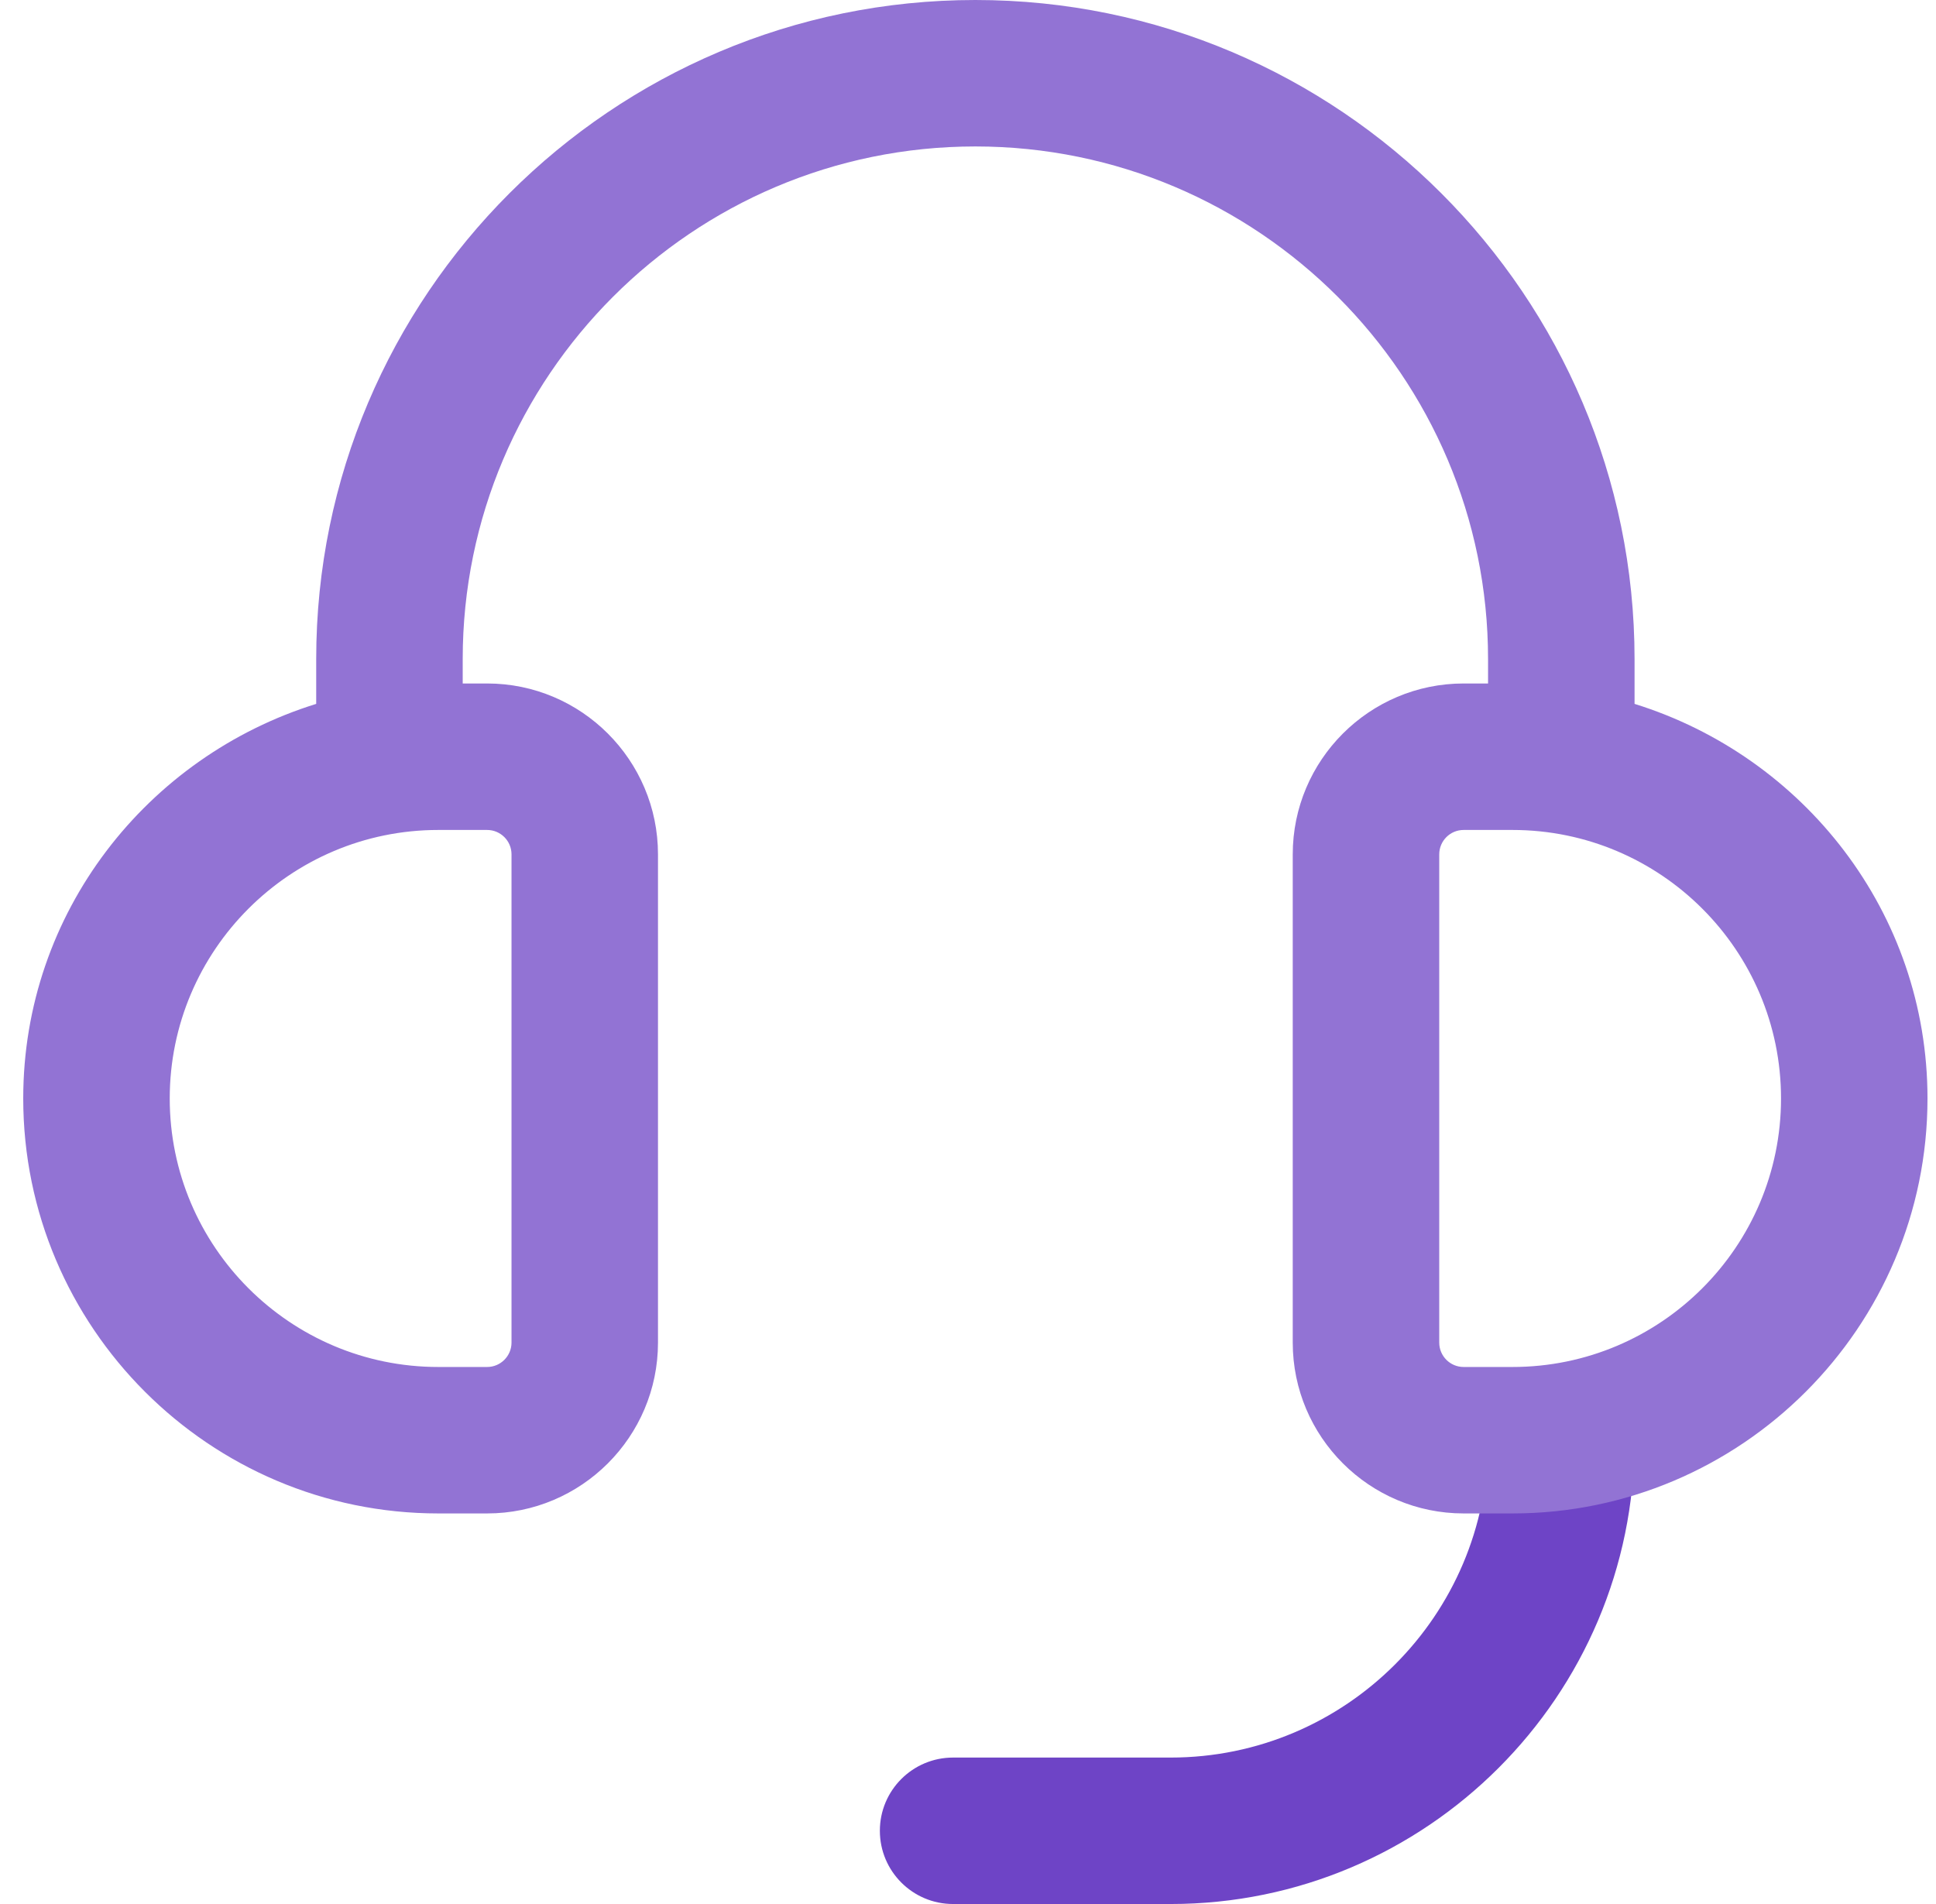
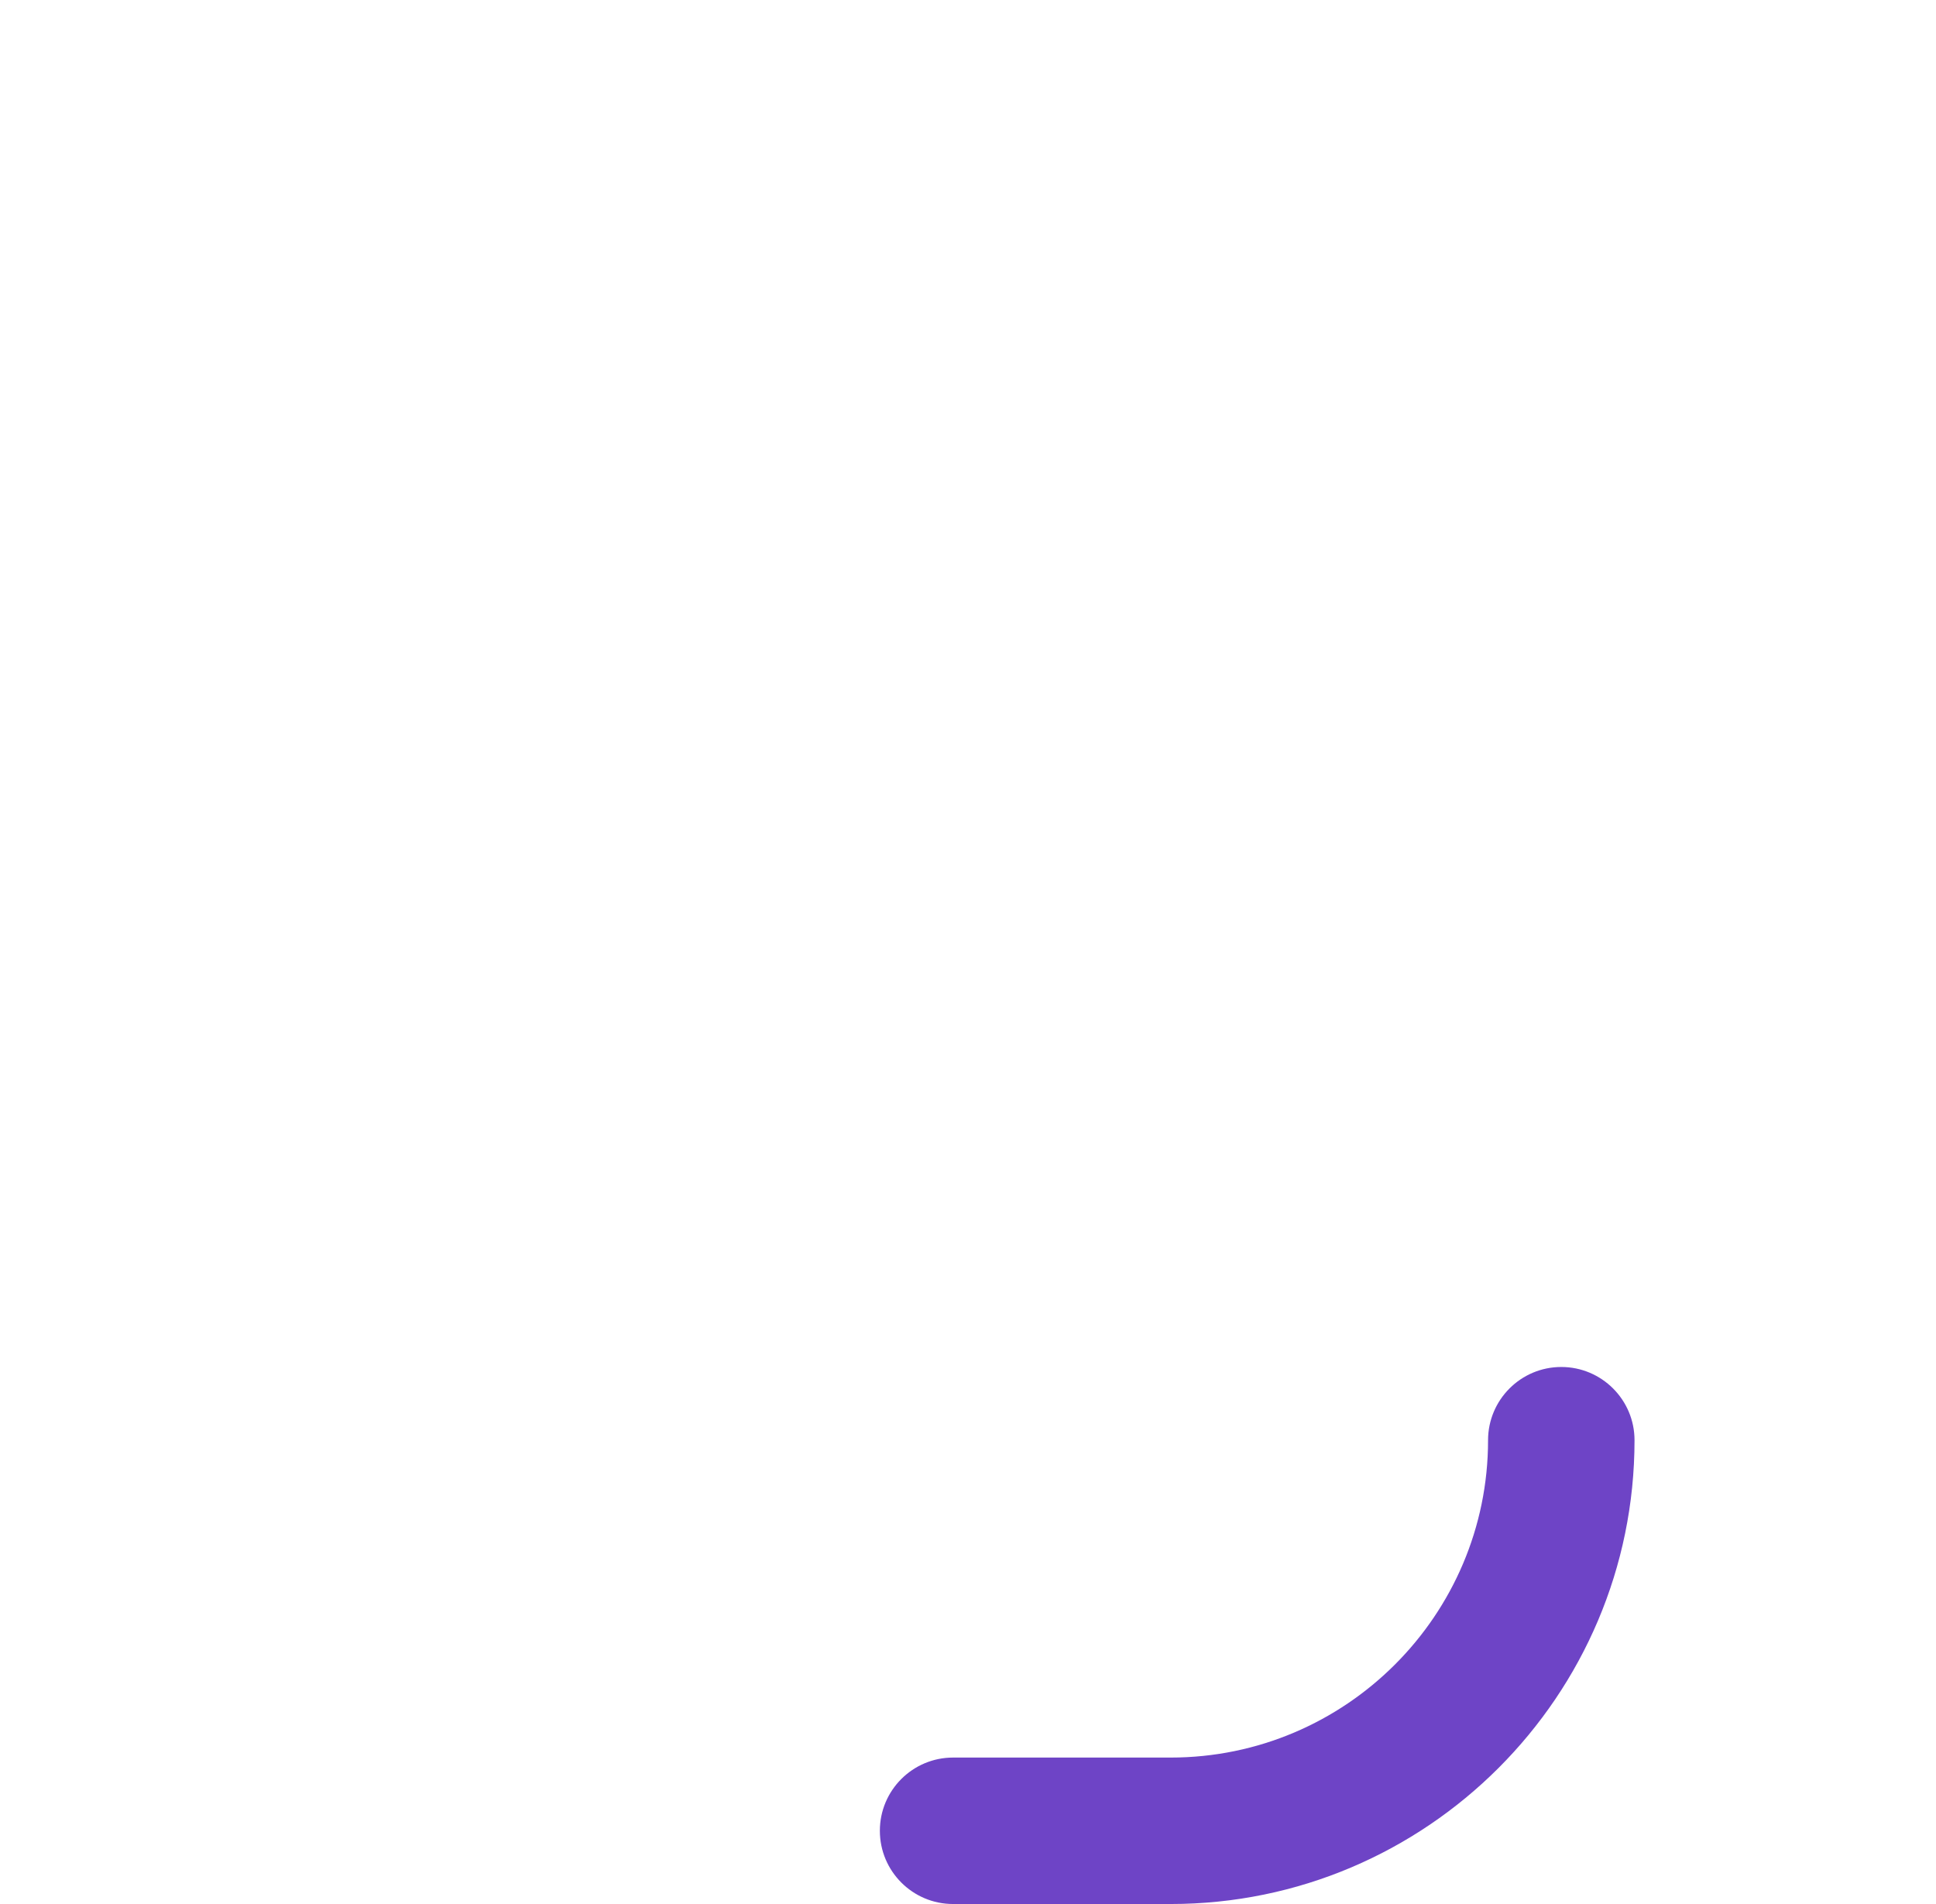
<svg xmlns="http://www.w3.org/2000/svg" width="61" height="60" viewBox="0 0 61 60" fill="none">
  <path d="M36.886 60H30.03C28.756 60 27.723 58.966 27.723 57.692C27.723 56.418 28.756 55.385 30.03 55.385H36.886C42.4 55.385 46.886 50.898 46.886 45.385C46.886 44.111 47.92 43.077 49.193 43.077C50.467 43.077 51.501 44.111 51.501 45.385C51.501 53.443 44.944 60 36.886 60Z" fill="#6E44C6" />
-   <path d="M51.502 22.181V20.769C51.502 9.317 42.185 0 30.732 0C19.28 0 9.963 9.317 9.963 20.769V22.181C4.637 23.837 0.732 28.751 0.732 34.615C0.732 41.825 6.6 47.692 13.809 47.692H15.348C18.317 47.692 20.732 45.277 20.732 42.308V26.923C20.732 23.954 18.317 21.538 15.348 21.538H14.579V20.769C14.579 11.861 21.825 4.615 30.732 4.615C39.64 4.615 46.886 11.861 46.886 20.769V21.538H46.117C43.148 21.538 40.732 23.954 40.732 26.923V42.308C40.732 45.277 43.148 47.692 46.117 47.692H47.656C54.865 47.692 60.732 41.825 60.732 34.615C60.732 28.754 56.828 23.837 51.502 22.181ZM16.117 26.923V42.308C16.117 42.732 15.772 43.077 15.348 43.077H13.809C9.142 43.077 5.348 39.283 5.348 34.615C5.348 29.948 9.142 26.154 13.809 26.154H15.348C15.772 26.154 16.117 26.498 16.117 26.923ZM47.656 43.077H46.117C45.692 43.077 45.348 42.732 45.348 42.308V26.923C45.348 26.498 45.692 26.154 46.117 26.154H47.656C52.323 26.154 56.117 29.948 56.117 34.615C56.117 39.283 52.323 43.077 47.656 43.077Z" fill="#9273D4" />
</svg>